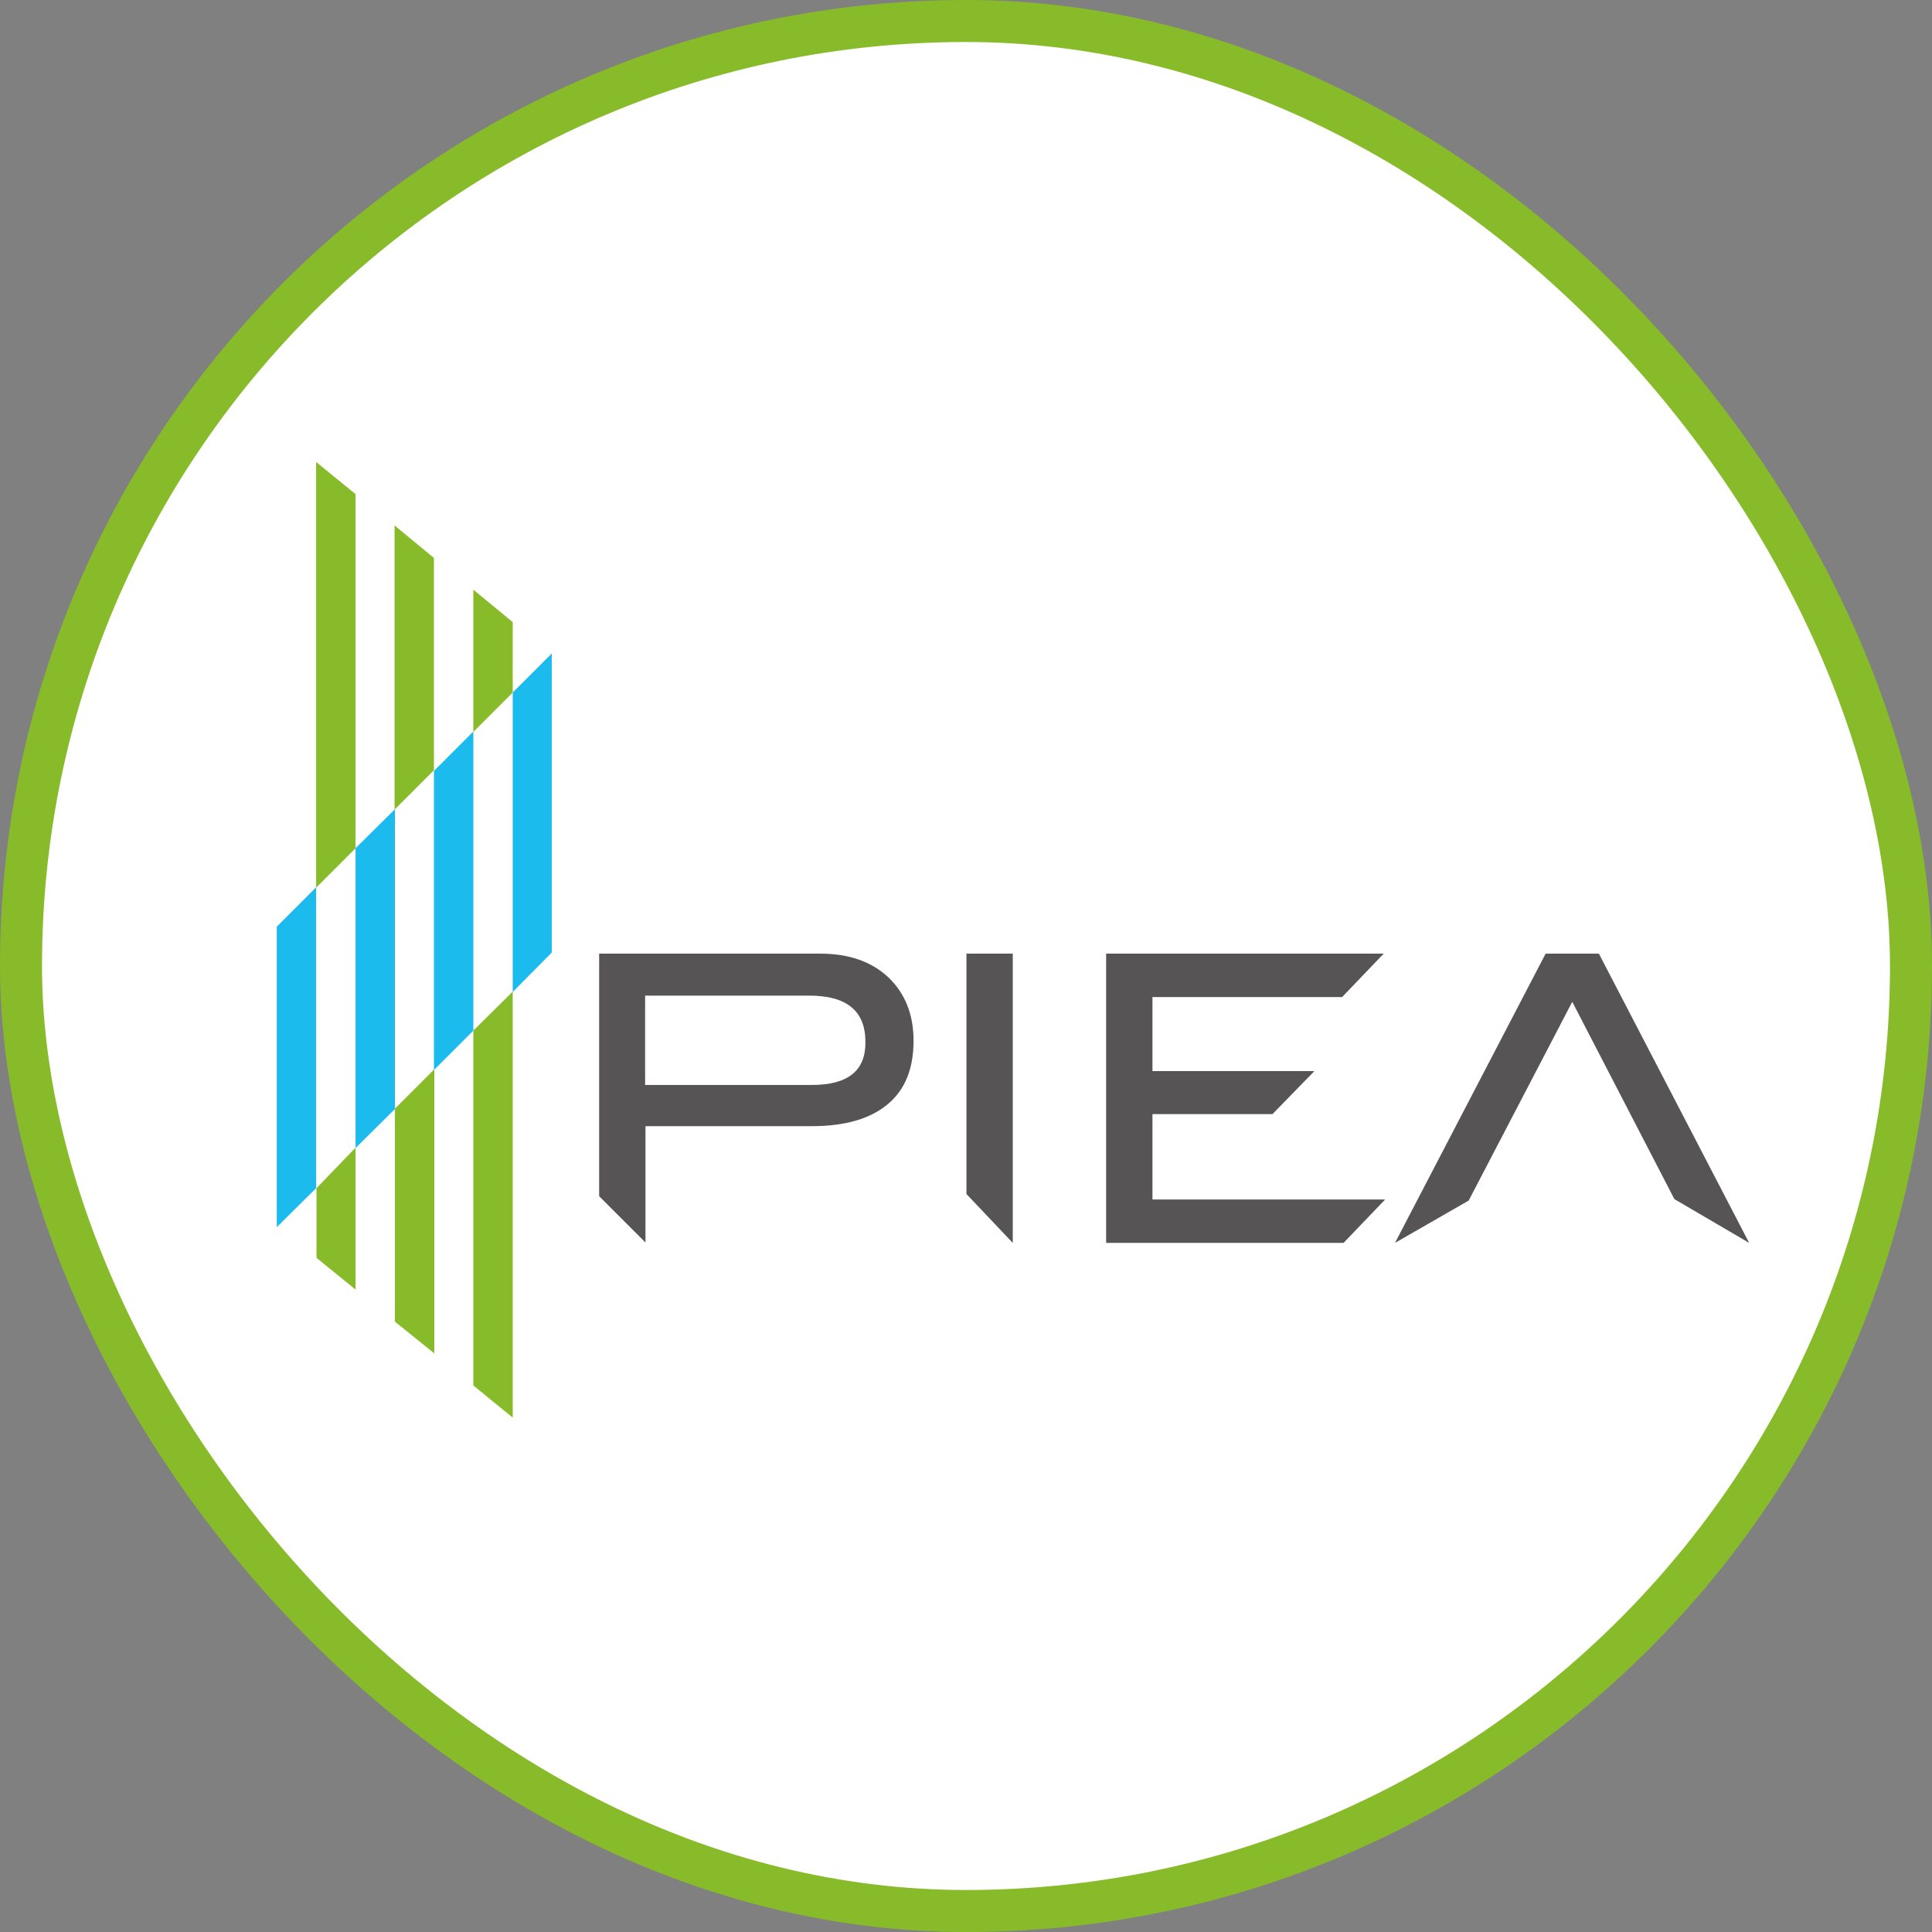
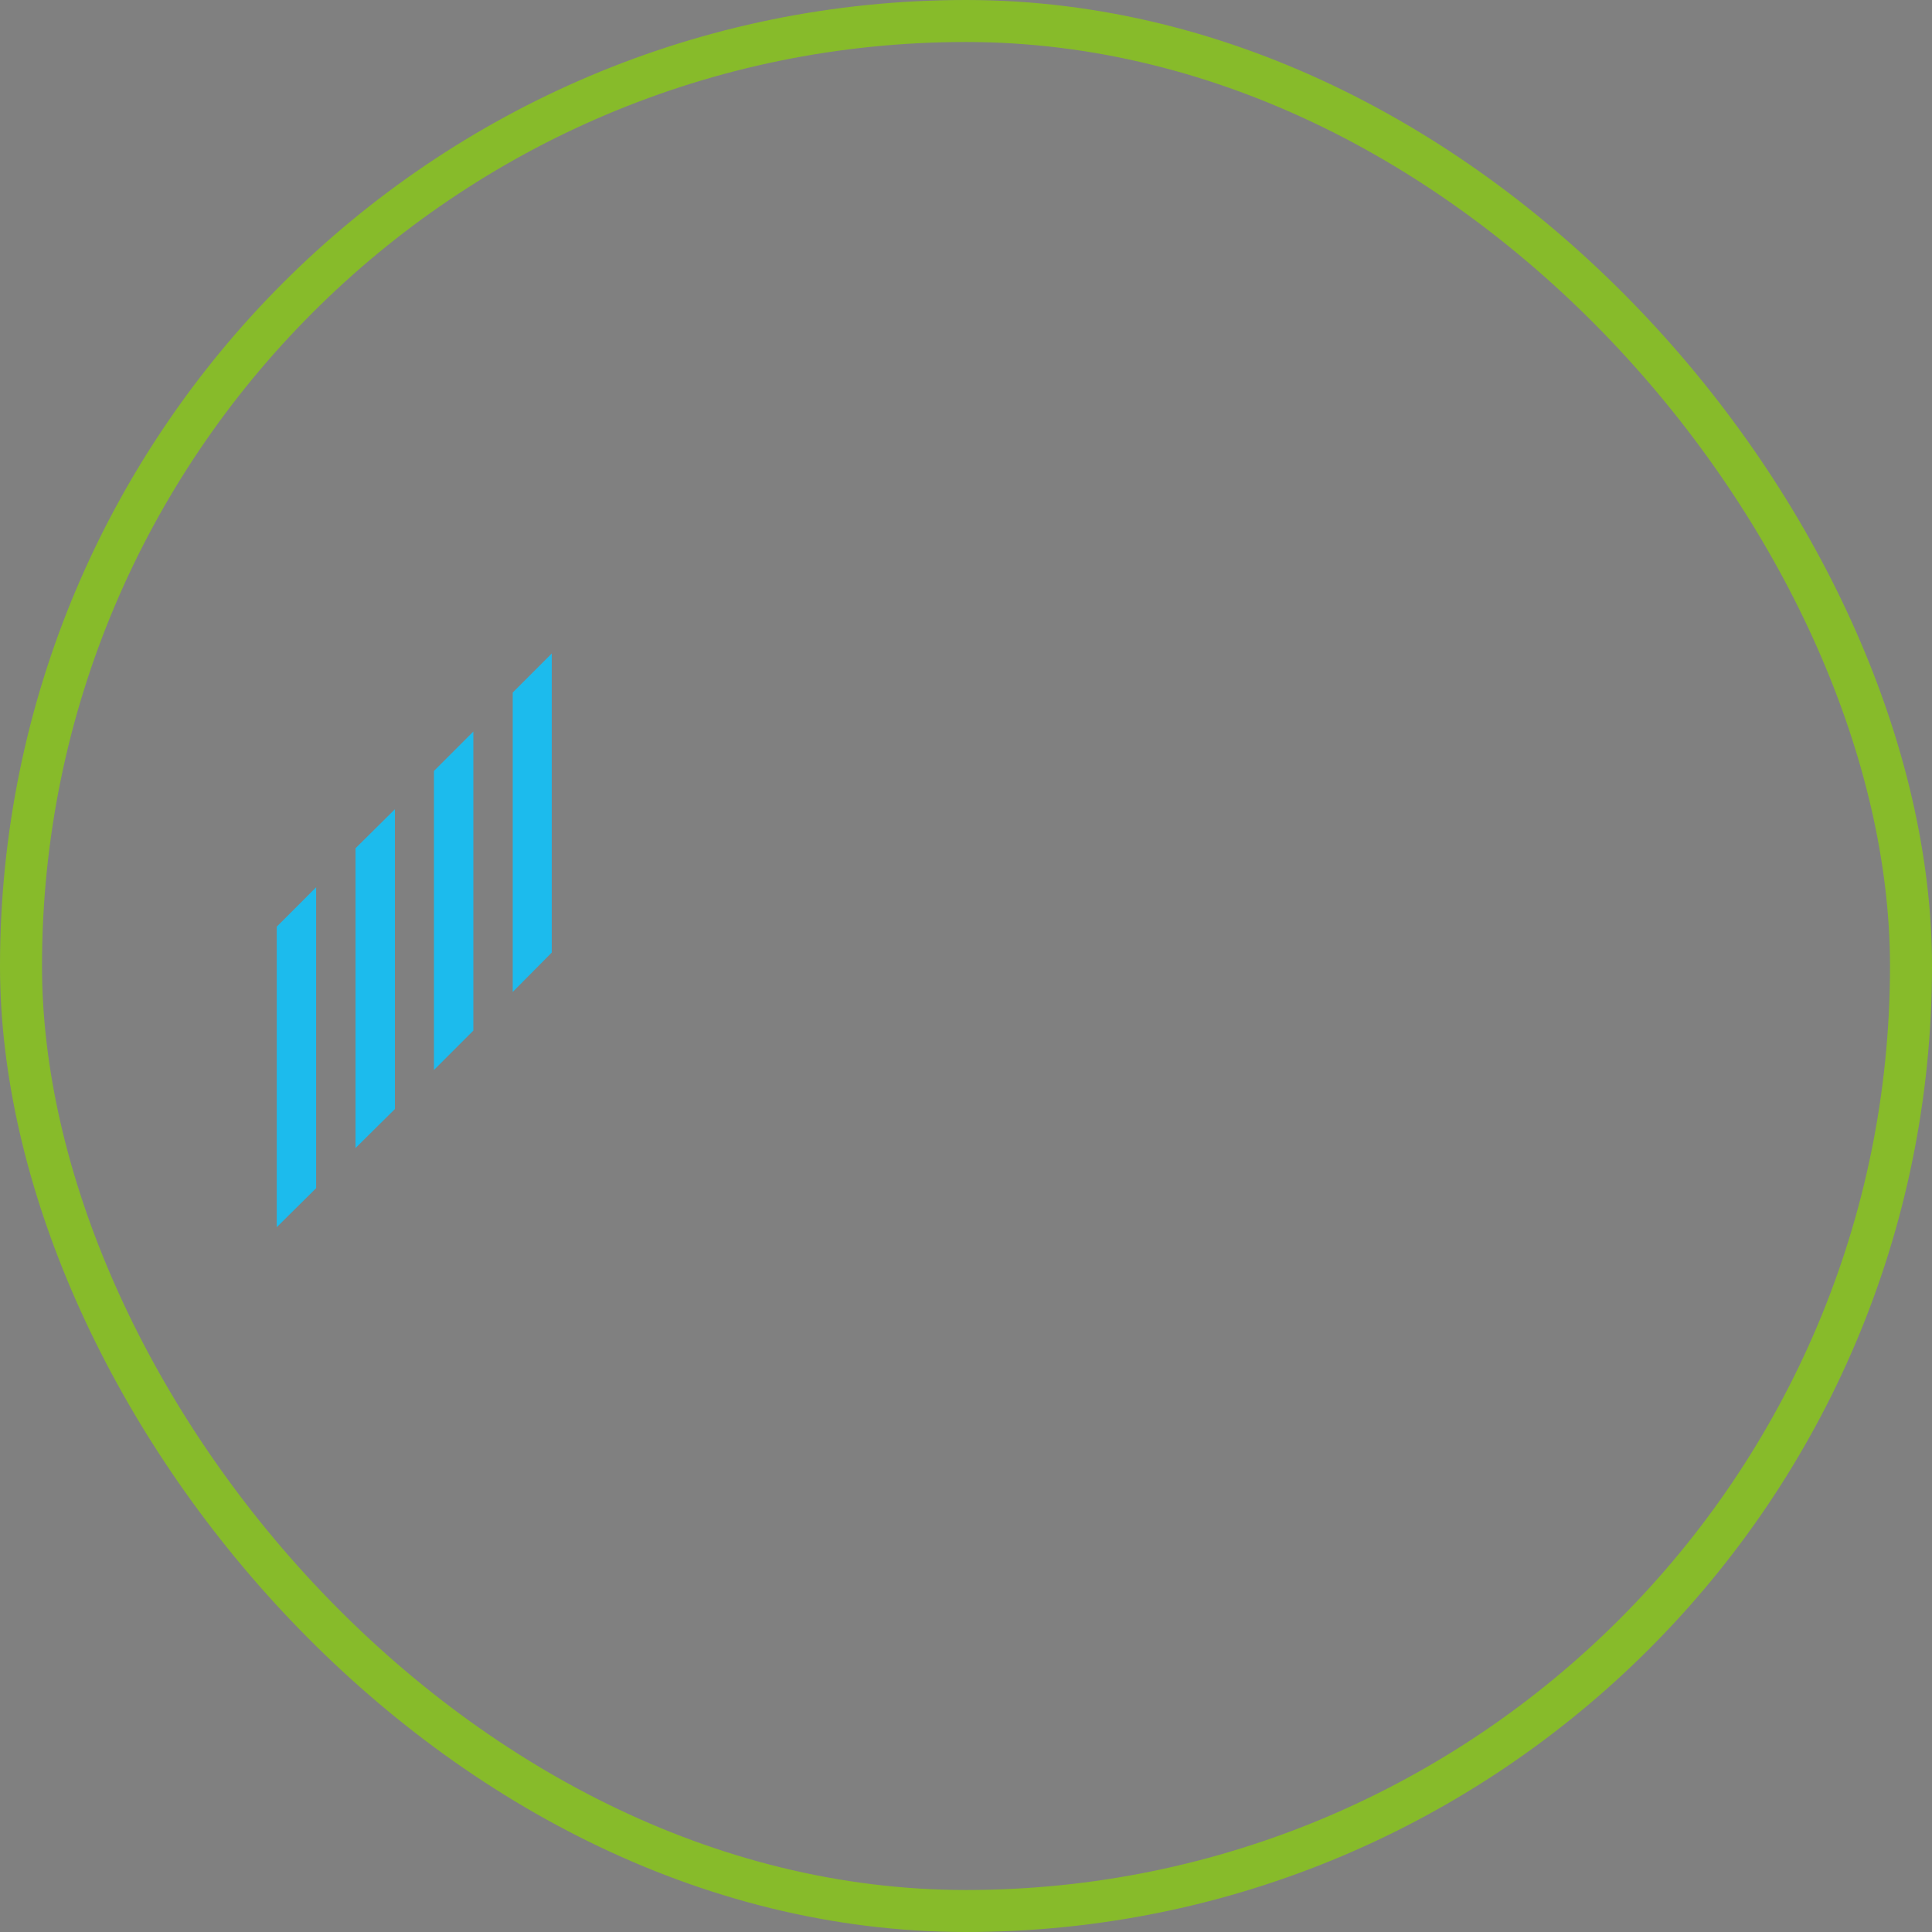
<svg xmlns="http://www.w3.org/2000/svg" width="184" height="184" fill="none">
  <rect width="100%" height="100%" fill="#808080" stroke="none" />
-   <rect x="2" y="2" width="180" height="180" rx="90" fill="#fff" />
-   <path d="M147.203 90.824l-14.346 27.546 7.017-4.03 9.865-18.93 9.726 18.791 7.121 4.169-14.311-27.546h-5.072zM84.609 93.082c-1.598-1.494-3.751-2.258-6.46-2.258H57.062v23.099l4.412 4.412v-11.081h15.84c3.16 0 5.557-.695 7.225-2.084 1.667-1.39 2.466-3.404 2.466-6.044 0-2.501-.8-4.516-2.397-6.044zm-7.26 10.247H61.44v-8.51h15.597c3.612 0 5.384 1.459 5.384 4.411.034 2.709-1.633 4.099-5.072 4.099zM96.454 118.37V90.824h-4.411v22.891l4.41 4.655zM109.758 114.236v-8.128h11.428l3.995-4.099h-15.423v-7.052h18.063l3.959-4.133h-26.434v27.546h22.613l3.96-4.134h-22.161z" fill="#575456" />
-   <path d="M33.86 80.785V47.057L30.108 44v40.537l3.752-3.752zM48.831 65.953V59.25l-3.751-3.091v13.547l3.751-3.752zM41.328 73.352V53.136l-3.751-3.092v27.06l3.751-3.752zM45.08 98.153v33.798l3.751 3.057V94.436l-3.751 3.717zM30.143 113.159v6.635l3.717 3.022v-13.513l-3.717 3.856zM37.612 105.587v20.285l3.751 3.022v-27.059l-3.751 3.752z" fill="#87BB2A" />
  <path d="M52.548 90.72V62.236l-3.717 3.717v28.518l3.717-3.751zM45.08 98.153V69.67l-3.752 3.751v28.484l3.752-3.752zM37.611 105.622V77.069l-3.751 3.716v28.553l3.751-3.716zM30.108 113.159V84.502l-3.751 3.752v28.622l3.751-3.717z" fill="#1CBBED" />
  <rect x="2" y="2" width="180" height="180" rx="90" stroke="#87BB2A" stroke-width="4" />
</svg>